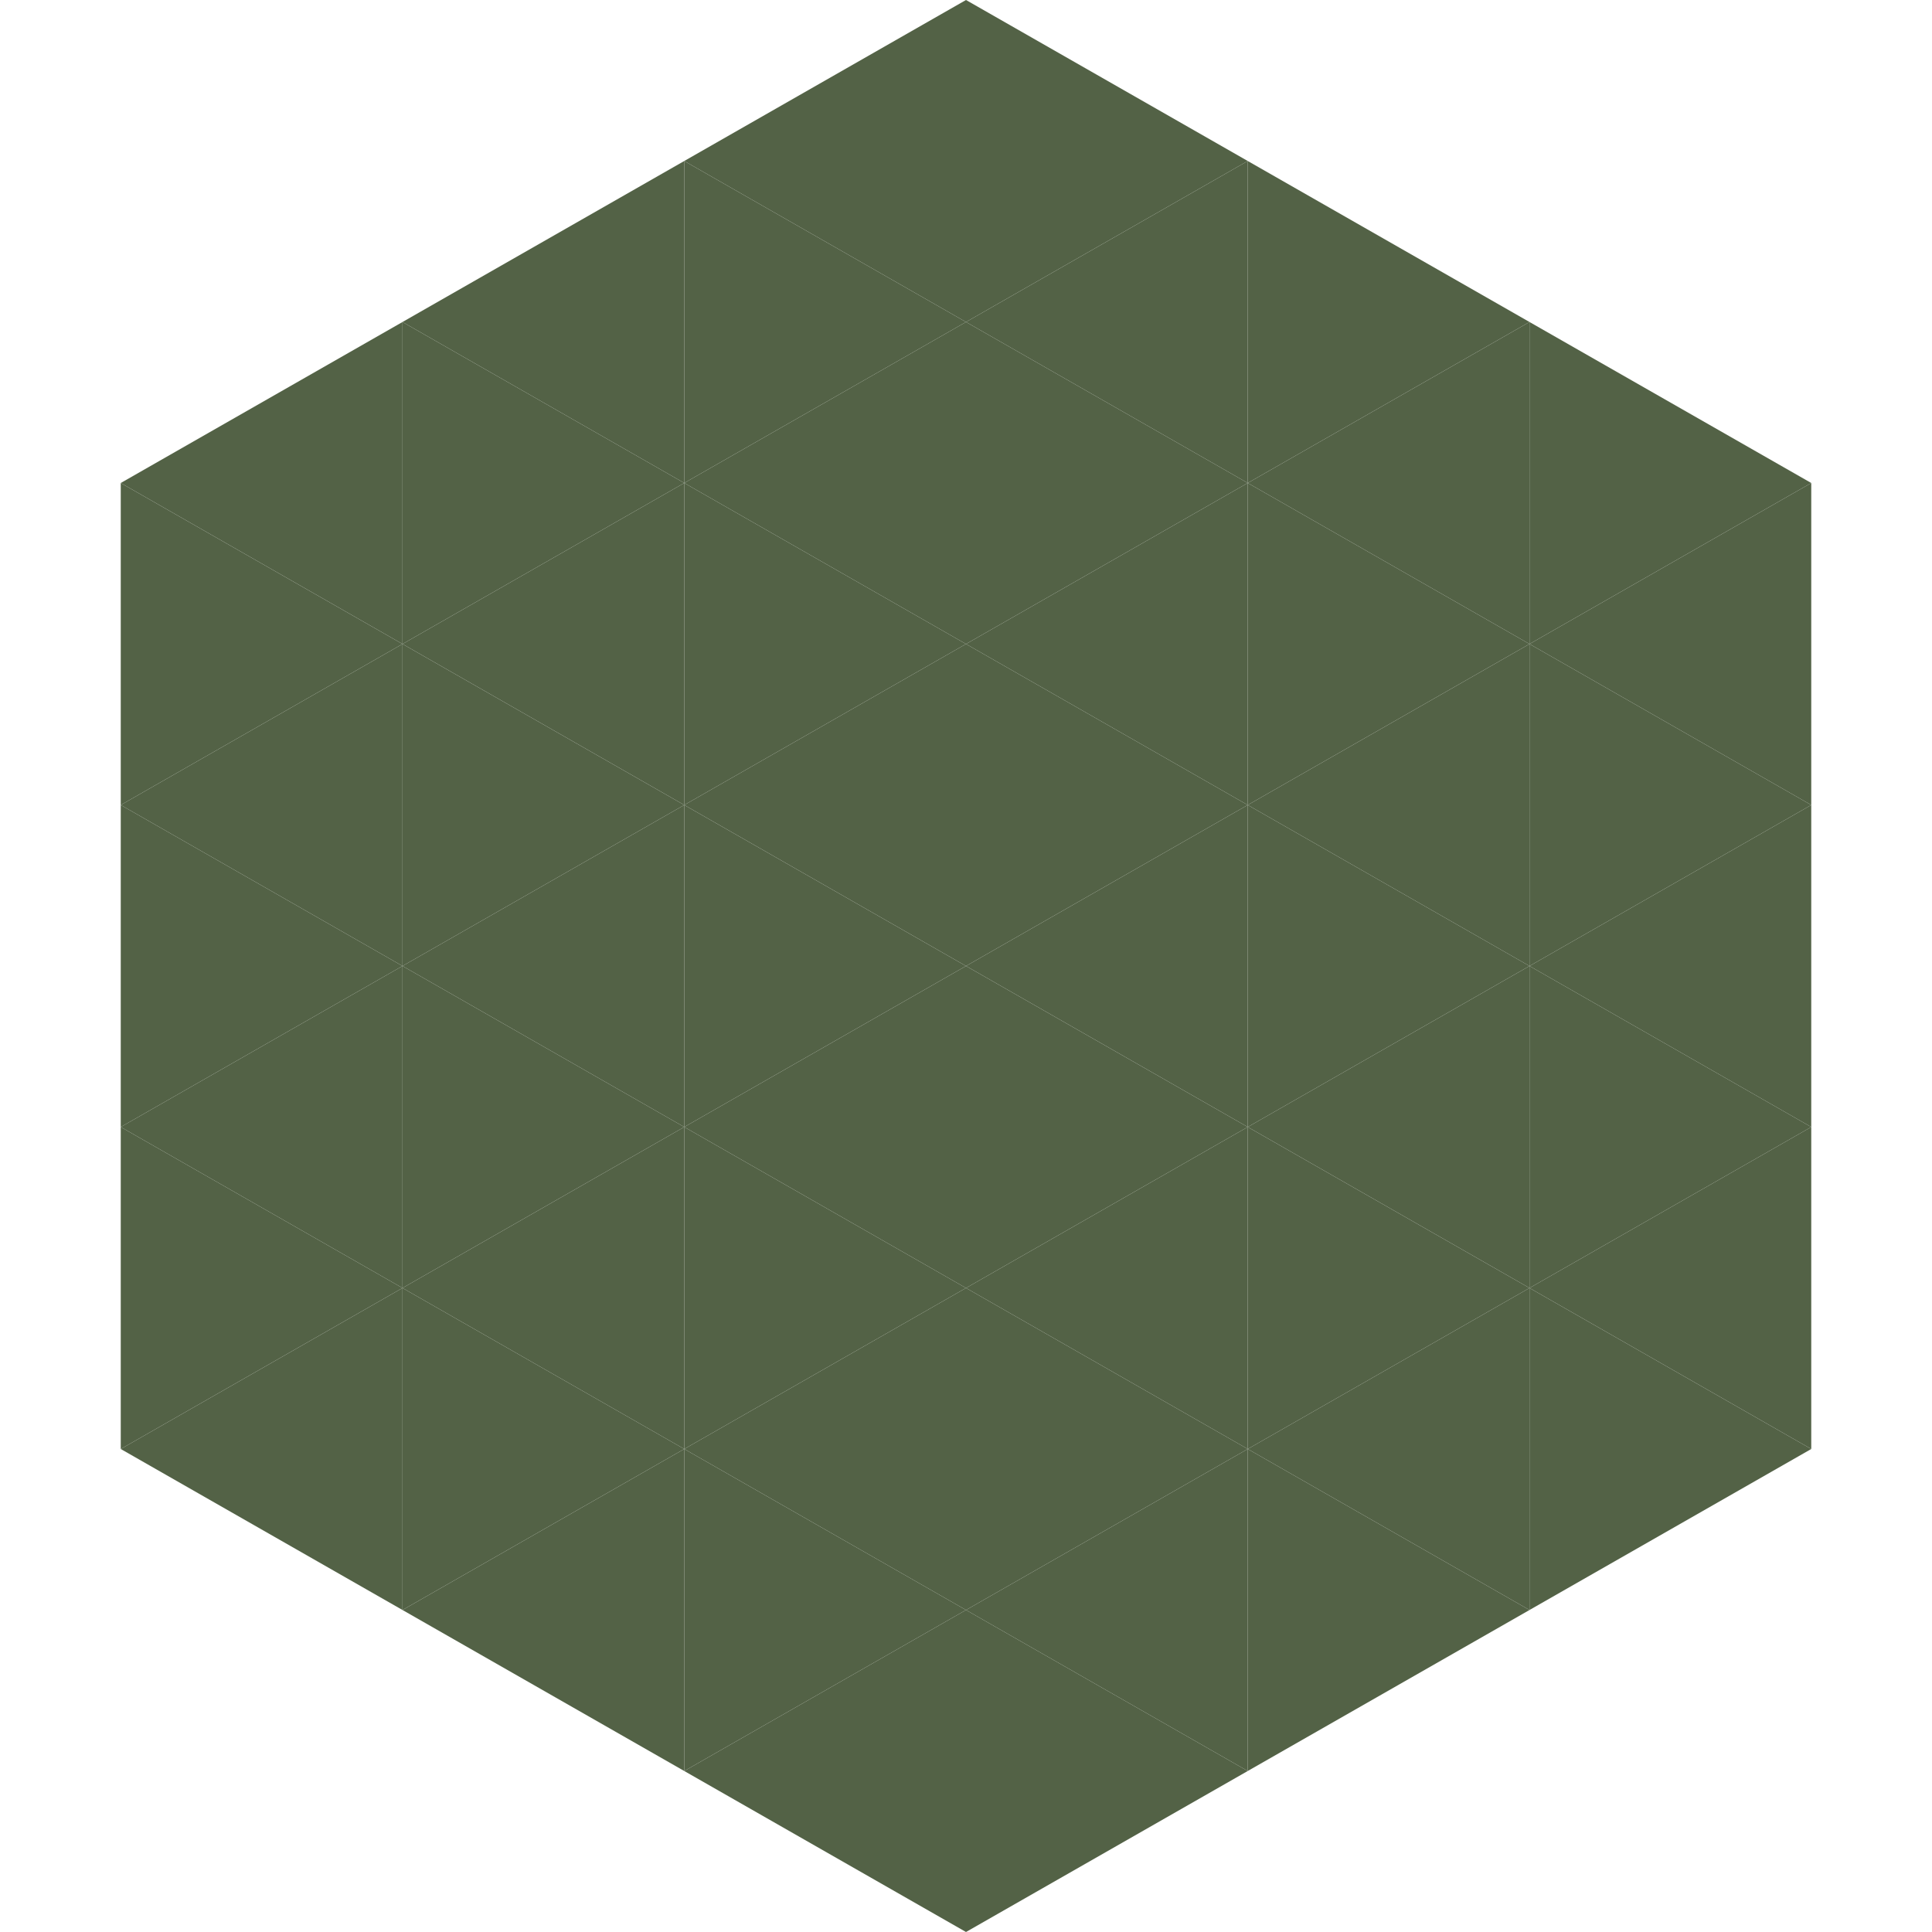
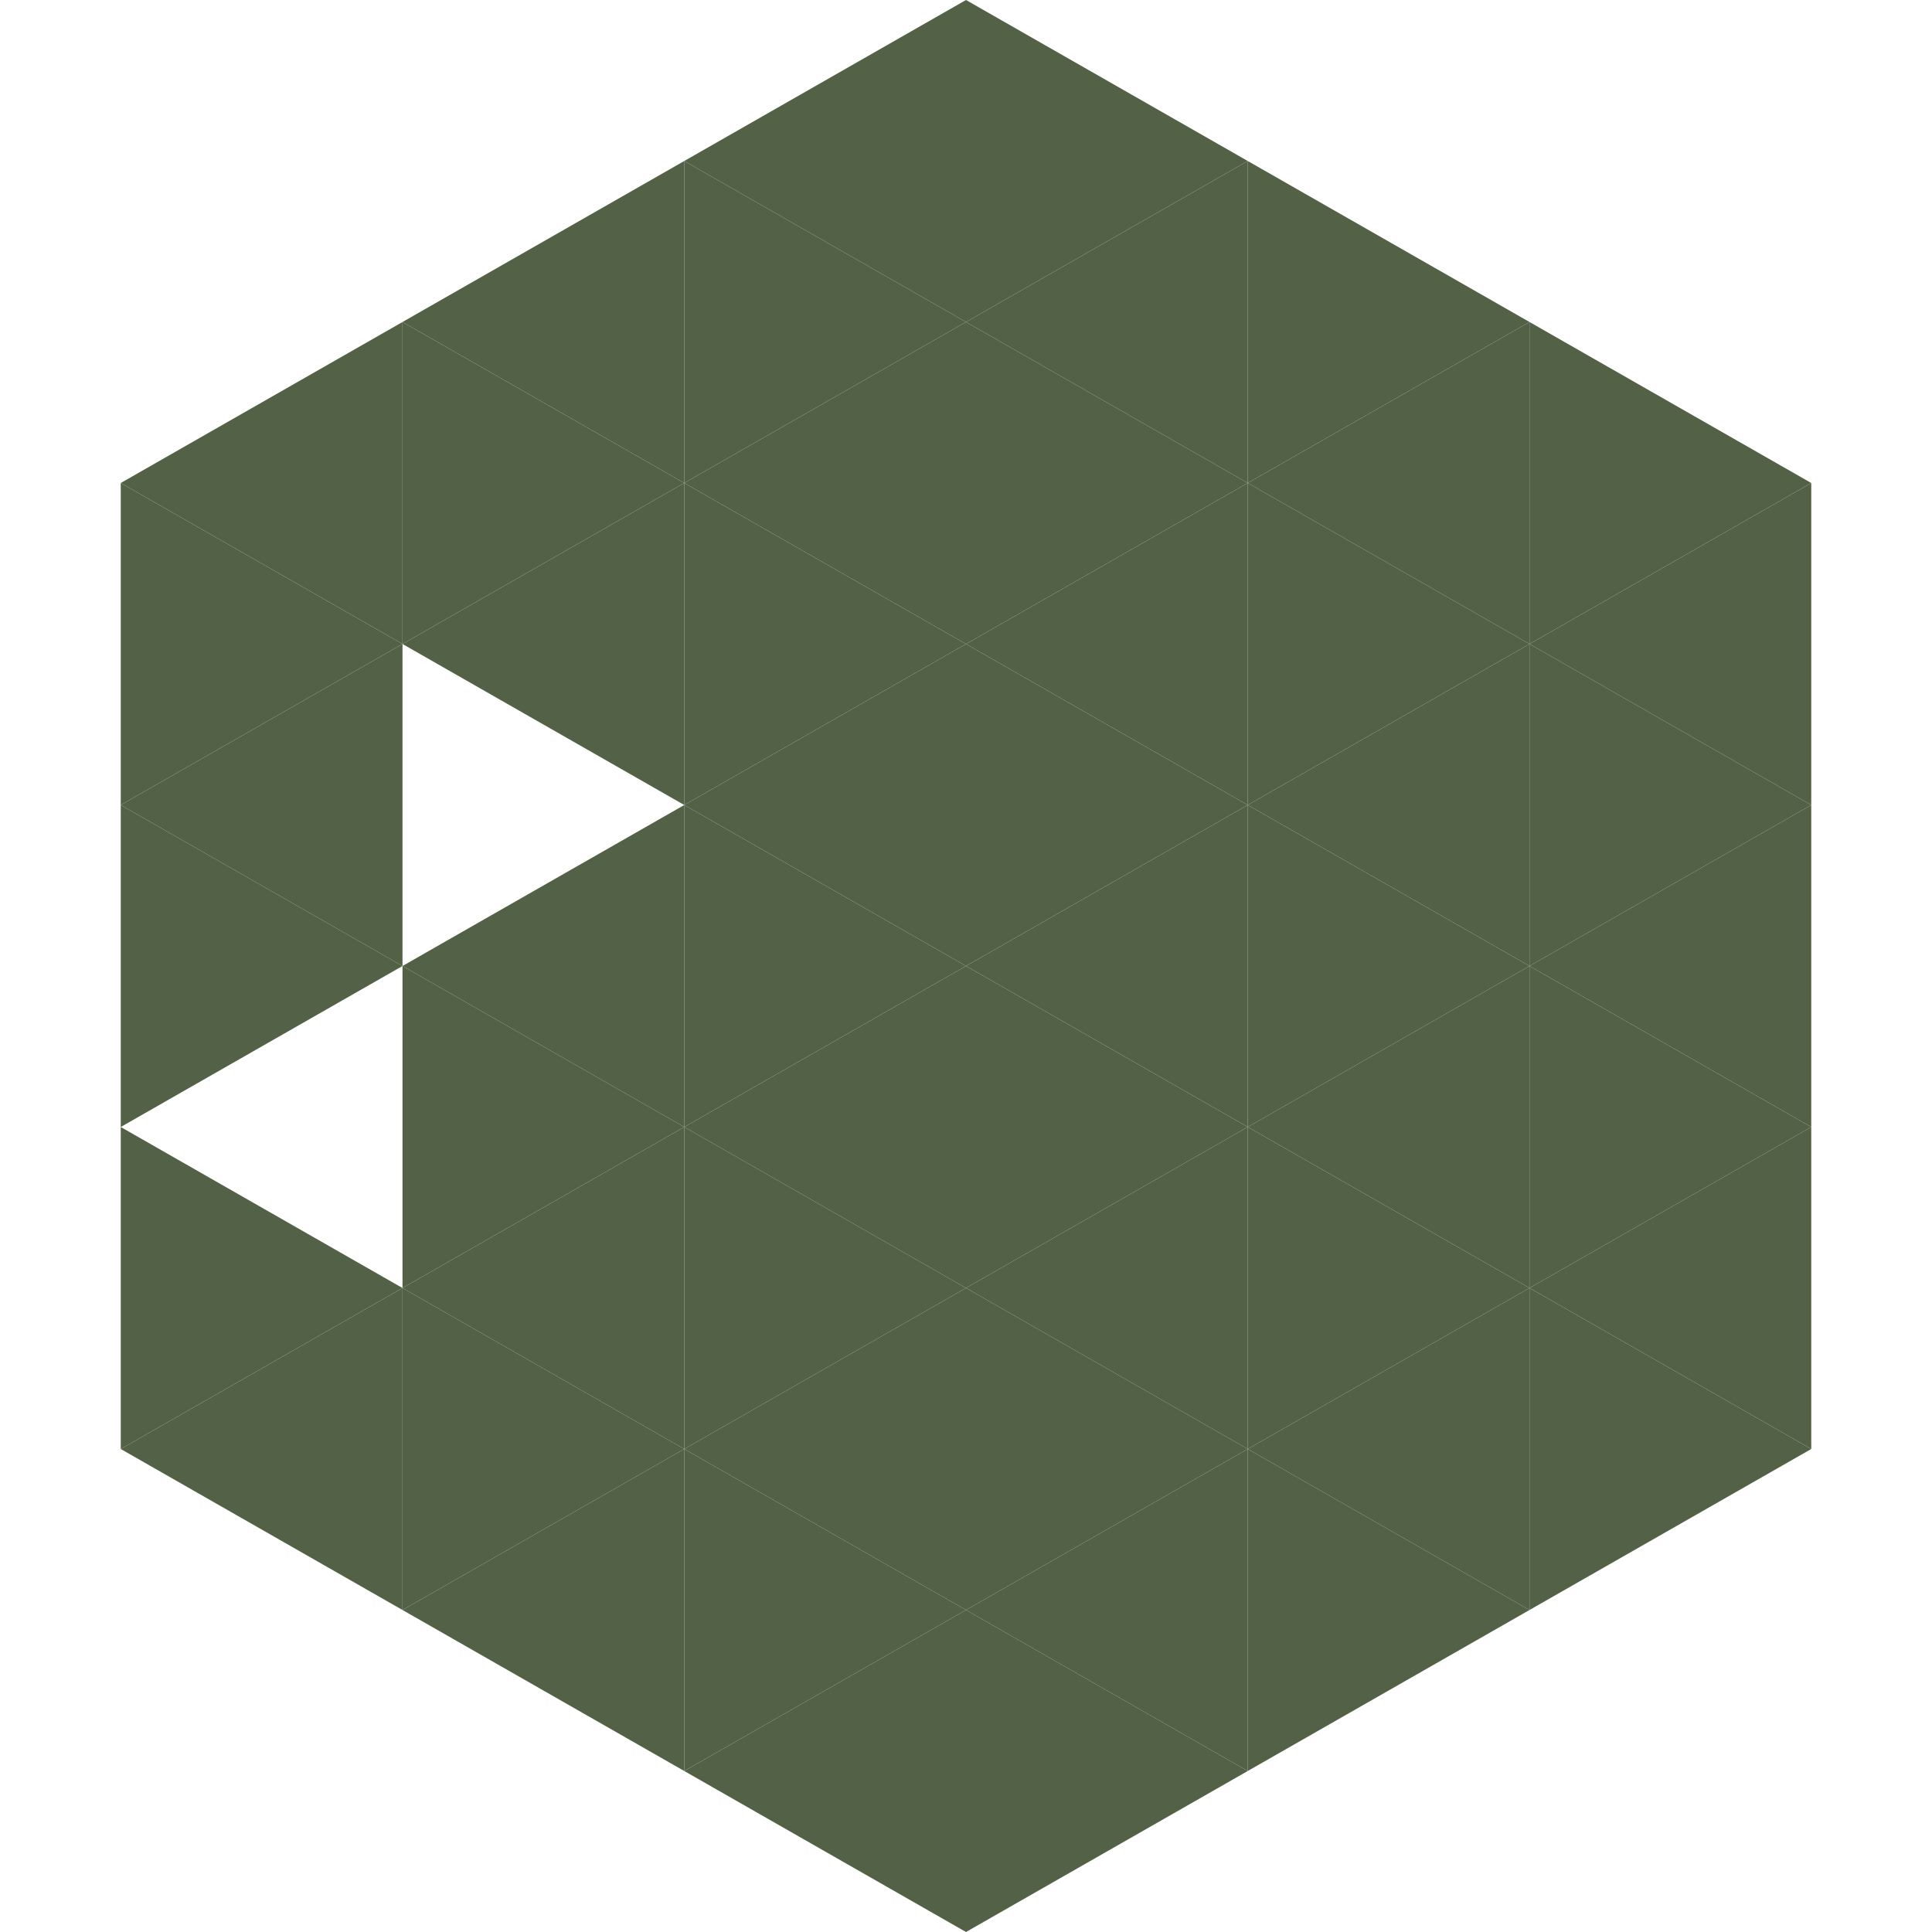
<svg xmlns="http://www.w3.org/2000/svg" width="240" height="240">
  <polygon points="50,40 15,60 50,80" style="fill:rgb(83,98,70)" />
  <polygon points="190,40 225,60 190,80" style="fill:rgb(83,98,70)" />
  <polygon points="15,60 50,80 15,100" style="fill:rgb(83,98,70)" />
  <polygon points="225,60 190,80 225,100" style="fill:rgb(83,98,70)" />
  <polygon points="50,80 15,100 50,120" style="fill:rgb(83,98,70)" />
  <polygon points="190,80 225,100 190,120" style="fill:rgb(83,98,70)" />
  <polygon points="15,100 50,120 15,140" style="fill:rgb(83,98,70)" />
  <polygon points="225,100 190,120 225,140" style="fill:rgb(83,98,70)" />
-   <polygon points="50,120 15,140 50,160" style="fill:rgb(83,98,70)" />
  <polygon points="190,120 225,140 190,160" style="fill:rgb(83,98,70)" />
  <polygon points="15,140 50,160 15,180" style="fill:rgb(83,98,70)" />
  <polygon points="225,140 190,160 225,180" style="fill:rgb(83,98,70)" />
  <polygon points="50,160 15,180 50,200" style="fill:rgb(83,98,70)" />
  <polygon points="190,160 225,180 190,200" style="fill:rgb(83,98,70)" />
  <polygon points="15,180 50,200 15,220" style="fill:rgb(255,255,255); fill-opacity:0" />
  <polygon points="225,180 190,200 225,220" style="fill:rgb(255,255,255); fill-opacity:0" />
  <polygon points="50,0 85,20 50,40" style="fill:rgb(255,255,255); fill-opacity:0" />
  <polygon points="190,0 155,20 190,40" style="fill:rgb(255,255,255); fill-opacity:0" />
  <polygon points="85,20 50,40 85,60" style="fill:rgb(83,98,70)" />
  <polygon points="155,20 190,40 155,60" style="fill:rgb(83,98,70)" />
  <polygon points="50,40 85,60 50,80" style="fill:rgb(83,98,70)" />
  <polygon points="190,40 155,60 190,80" style="fill:rgb(83,98,70)" />
  <polygon points="85,60 50,80 85,100" style="fill:rgb(83,98,70)" />
  <polygon points="155,60 190,80 155,100" style="fill:rgb(83,98,70)" />
-   <polygon points="50,80 85,100 50,120" style="fill:rgb(83,98,70)" />
  <polygon points="190,80 155,100 190,120" style="fill:rgb(83,98,70)" />
  <polygon points="85,100 50,120 85,140" style="fill:rgb(83,98,70)" />
  <polygon points="155,100 190,120 155,140" style="fill:rgb(83,98,70)" />
  <polygon points="50,120 85,140 50,160" style="fill:rgb(83,98,70)" />
  <polygon points="190,120 155,140 190,160" style="fill:rgb(83,98,70)" />
  <polygon points="85,140 50,160 85,180" style="fill:rgb(83,98,70)" />
  <polygon points="155,140 190,160 155,180" style="fill:rgb(83,98,70)" />
  <polygon points="50,160 85,180 50,200" style="fill:rgb(83,98,70)" />
  <polygon points="190,160 155,180 190,200" style="fill:rgb(83,98,70)" />
  <polygon points="85,180 50,200 85,220" style="fill:rgb(83,98,70)" />
  <polygon points="155,180 190,200 155,220" style="fill:rgb(83,98,70)" />
  <polygon points="120,0 85,20 120,40" style="fill:rgb(83,98,70)" />
  <polygon points="120,0 155,20 120,40" style="fill:rgb(83,98,70)" />
  <polygon points="85,20 120,40 85,60" style="fill:rgb(83,98,70)" />
  <polygon points="155,20 120,40 155,60" style="fill:rgb(83,98,70)" />
  <polygon points="120,40 85,60 120,80" style="fill:rgb(83,98,70)" />
  <polygon points="120,40 155,60 120,80" style="fill:rgb(83,98,70)" />
  <polygon points="85,60 120,80 85,100" style="fill:rgb(83,98,70)" />
  <polygon points="155,60 120,80 155,100" style="fill:rgb(83,98,70)" />
  <polygon points="120,80 85,100 120,120" style="fill:rgb(83,98,70)" />
  <polygon points="120,80 155,100 120,120" style="fill:rgb(83,98,70)" />
  <polygon points="85,100 120,120 85,140" style="fill:rgb(83,98,70)" />
  <polygon points="155,100 120,120 155,140" style="fill:rgb(83,98,70)" />
  <polygon points="120,120 85,140 120,160" style="fill:rgb(83,98,70)" />
  <polygon points="120,120 155,140 120,160" style="fill:rgb(83,98,70)" />
  <polygon points="85,140 120,160 85,180" style="fill:rgb(83,98,70)" />
  <polygon points="155,140 120,160 155,180" style="fill:rgb(83,98,70)" />
  <polygon points="120,160 85,180 120,200" style="fill:rgb(83,98,70)" />
  <polygon points="120,160 155,180 120,200" style="fill:rgb(83,98,70)" />
  <polygon points="85,180 120,200 85,220" style="fill:rgb(83,98,70)" />
  <polygon points="155,180 120,200 155,220" style="fill:rgb(83,98,70)" />
  <polygon points="120,200 85,220 120,240" style="fill:rgb(83,98,70)" />
  <polygon points="120,200 155,220 120,240" style="fill:rgb(83,98,70)" />
  <polygon points="85,220 120,240 85,260" style="fill:rgb(255,255,255); fill-opacity:0" />
  <polygon points="155,220 120,240 155,260" style="fill:rgb(255,255,255); fill-opacity:0" />
</svg>